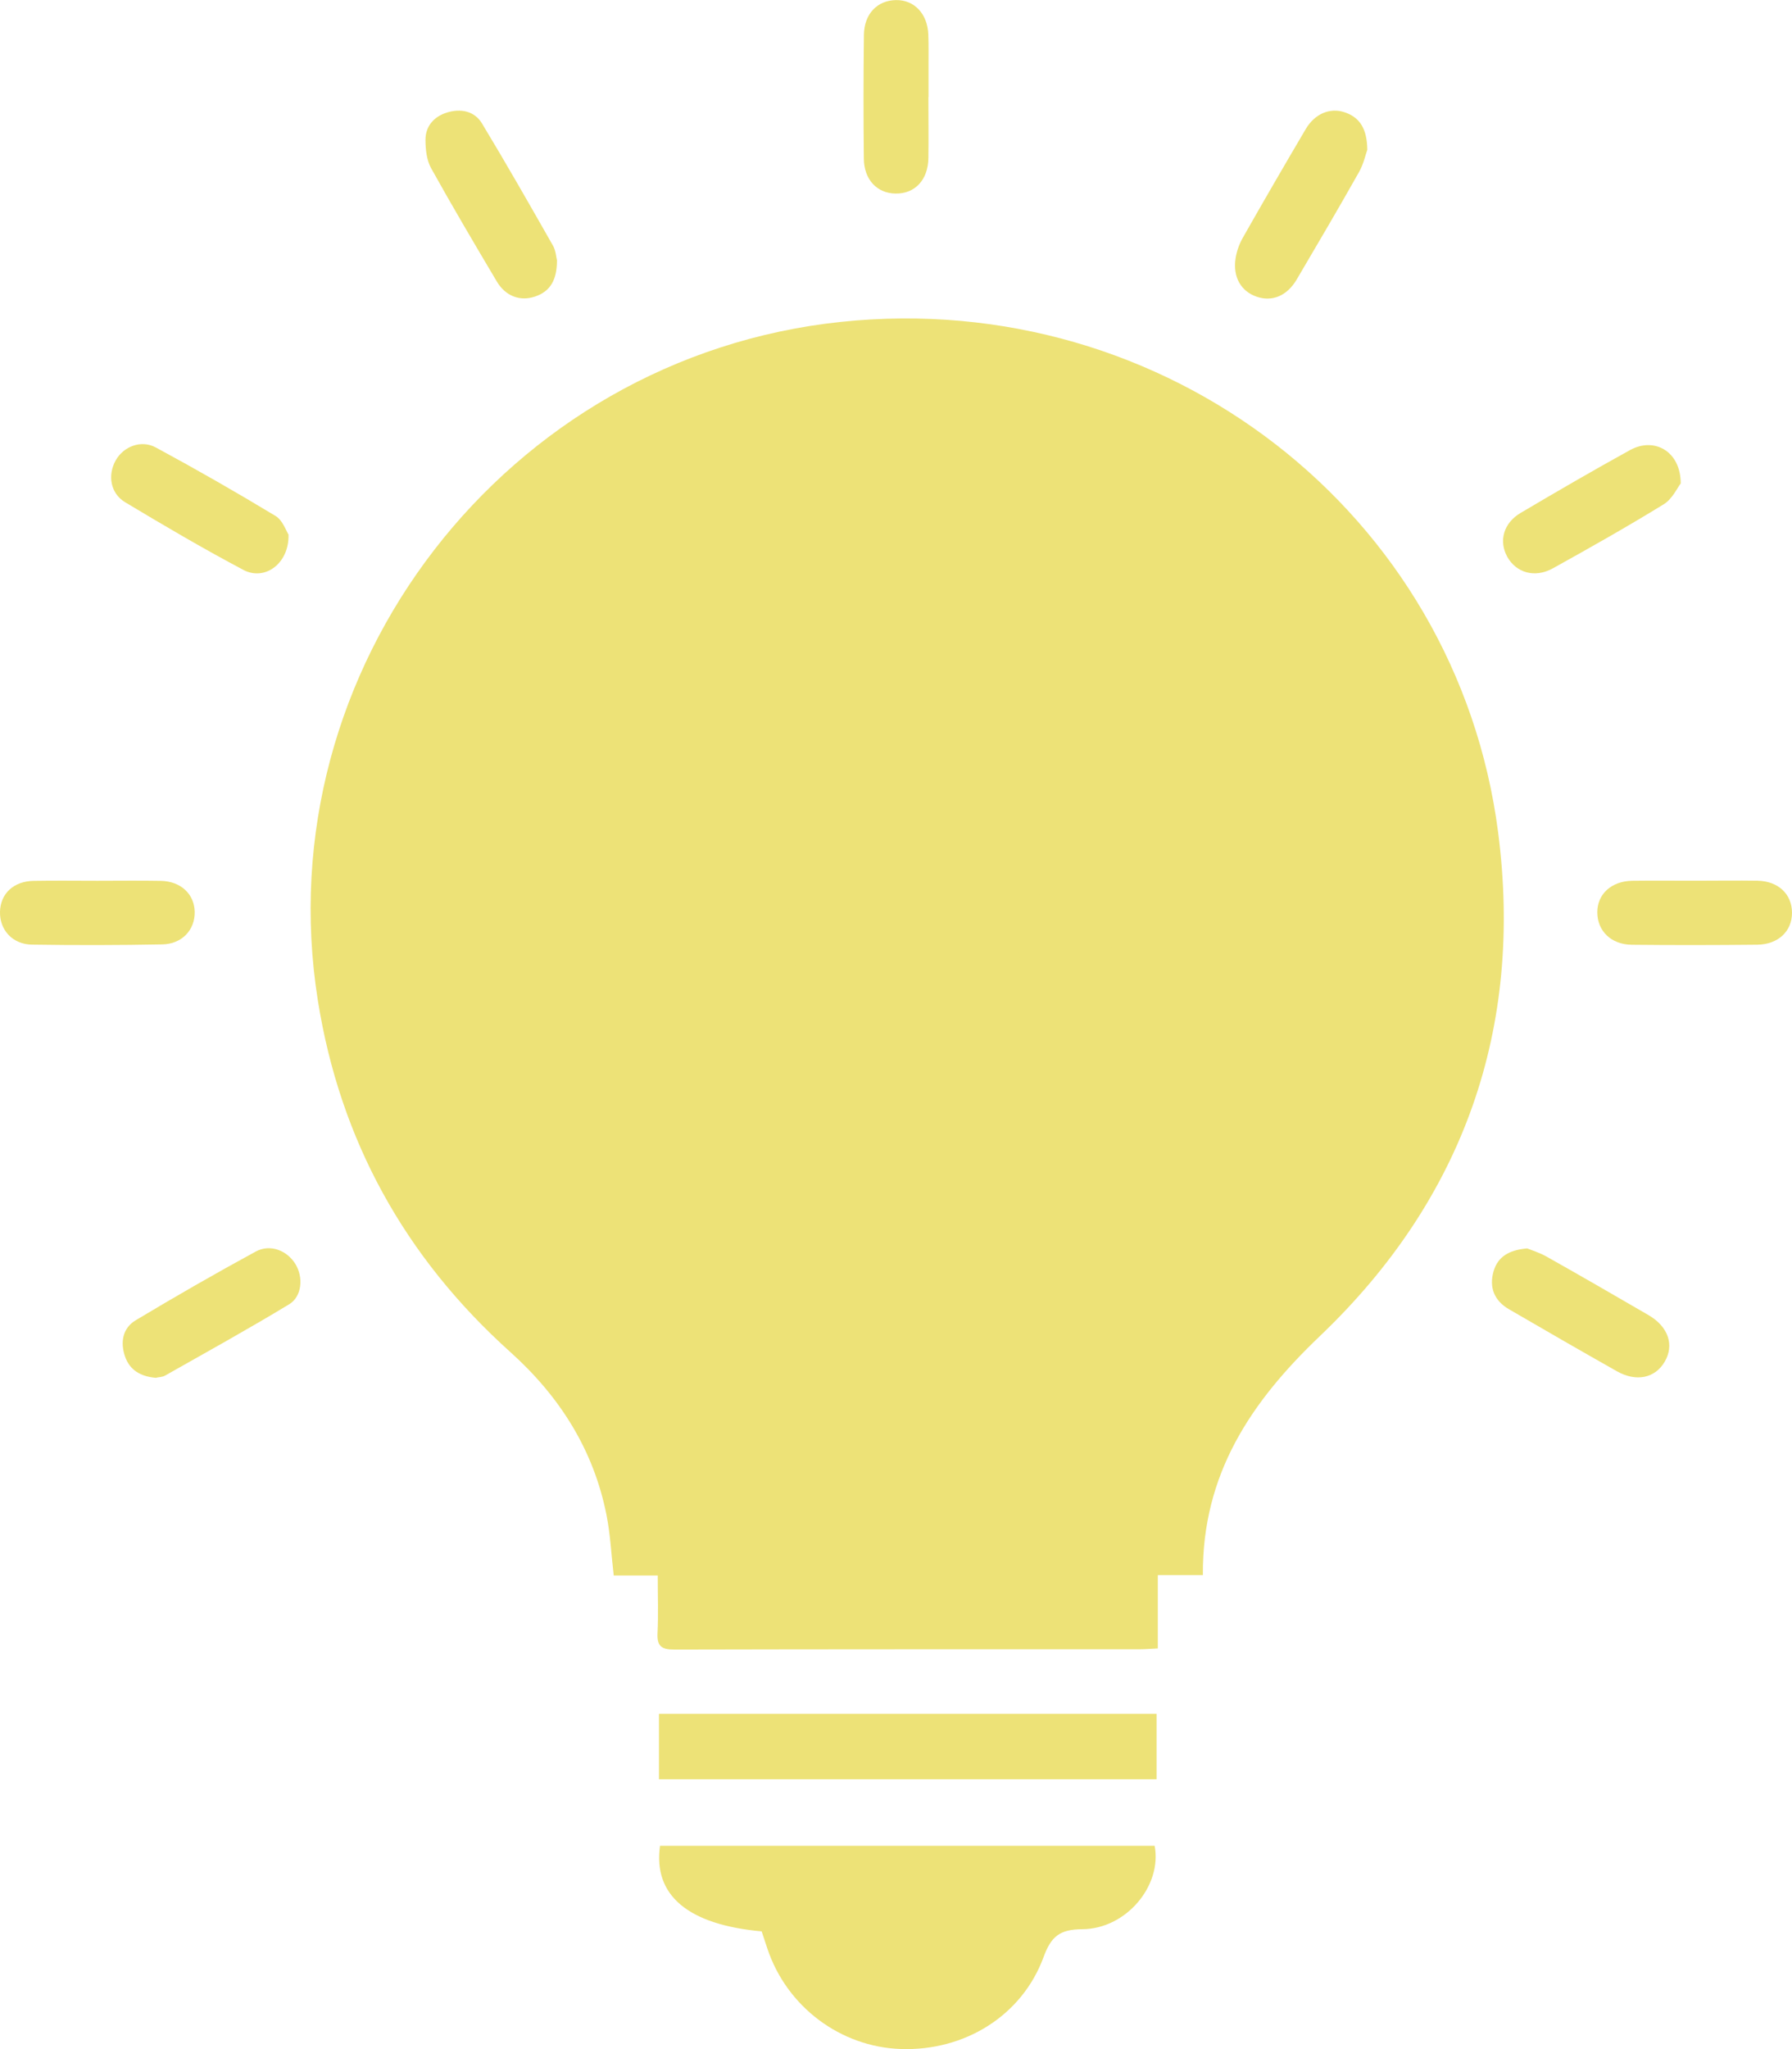
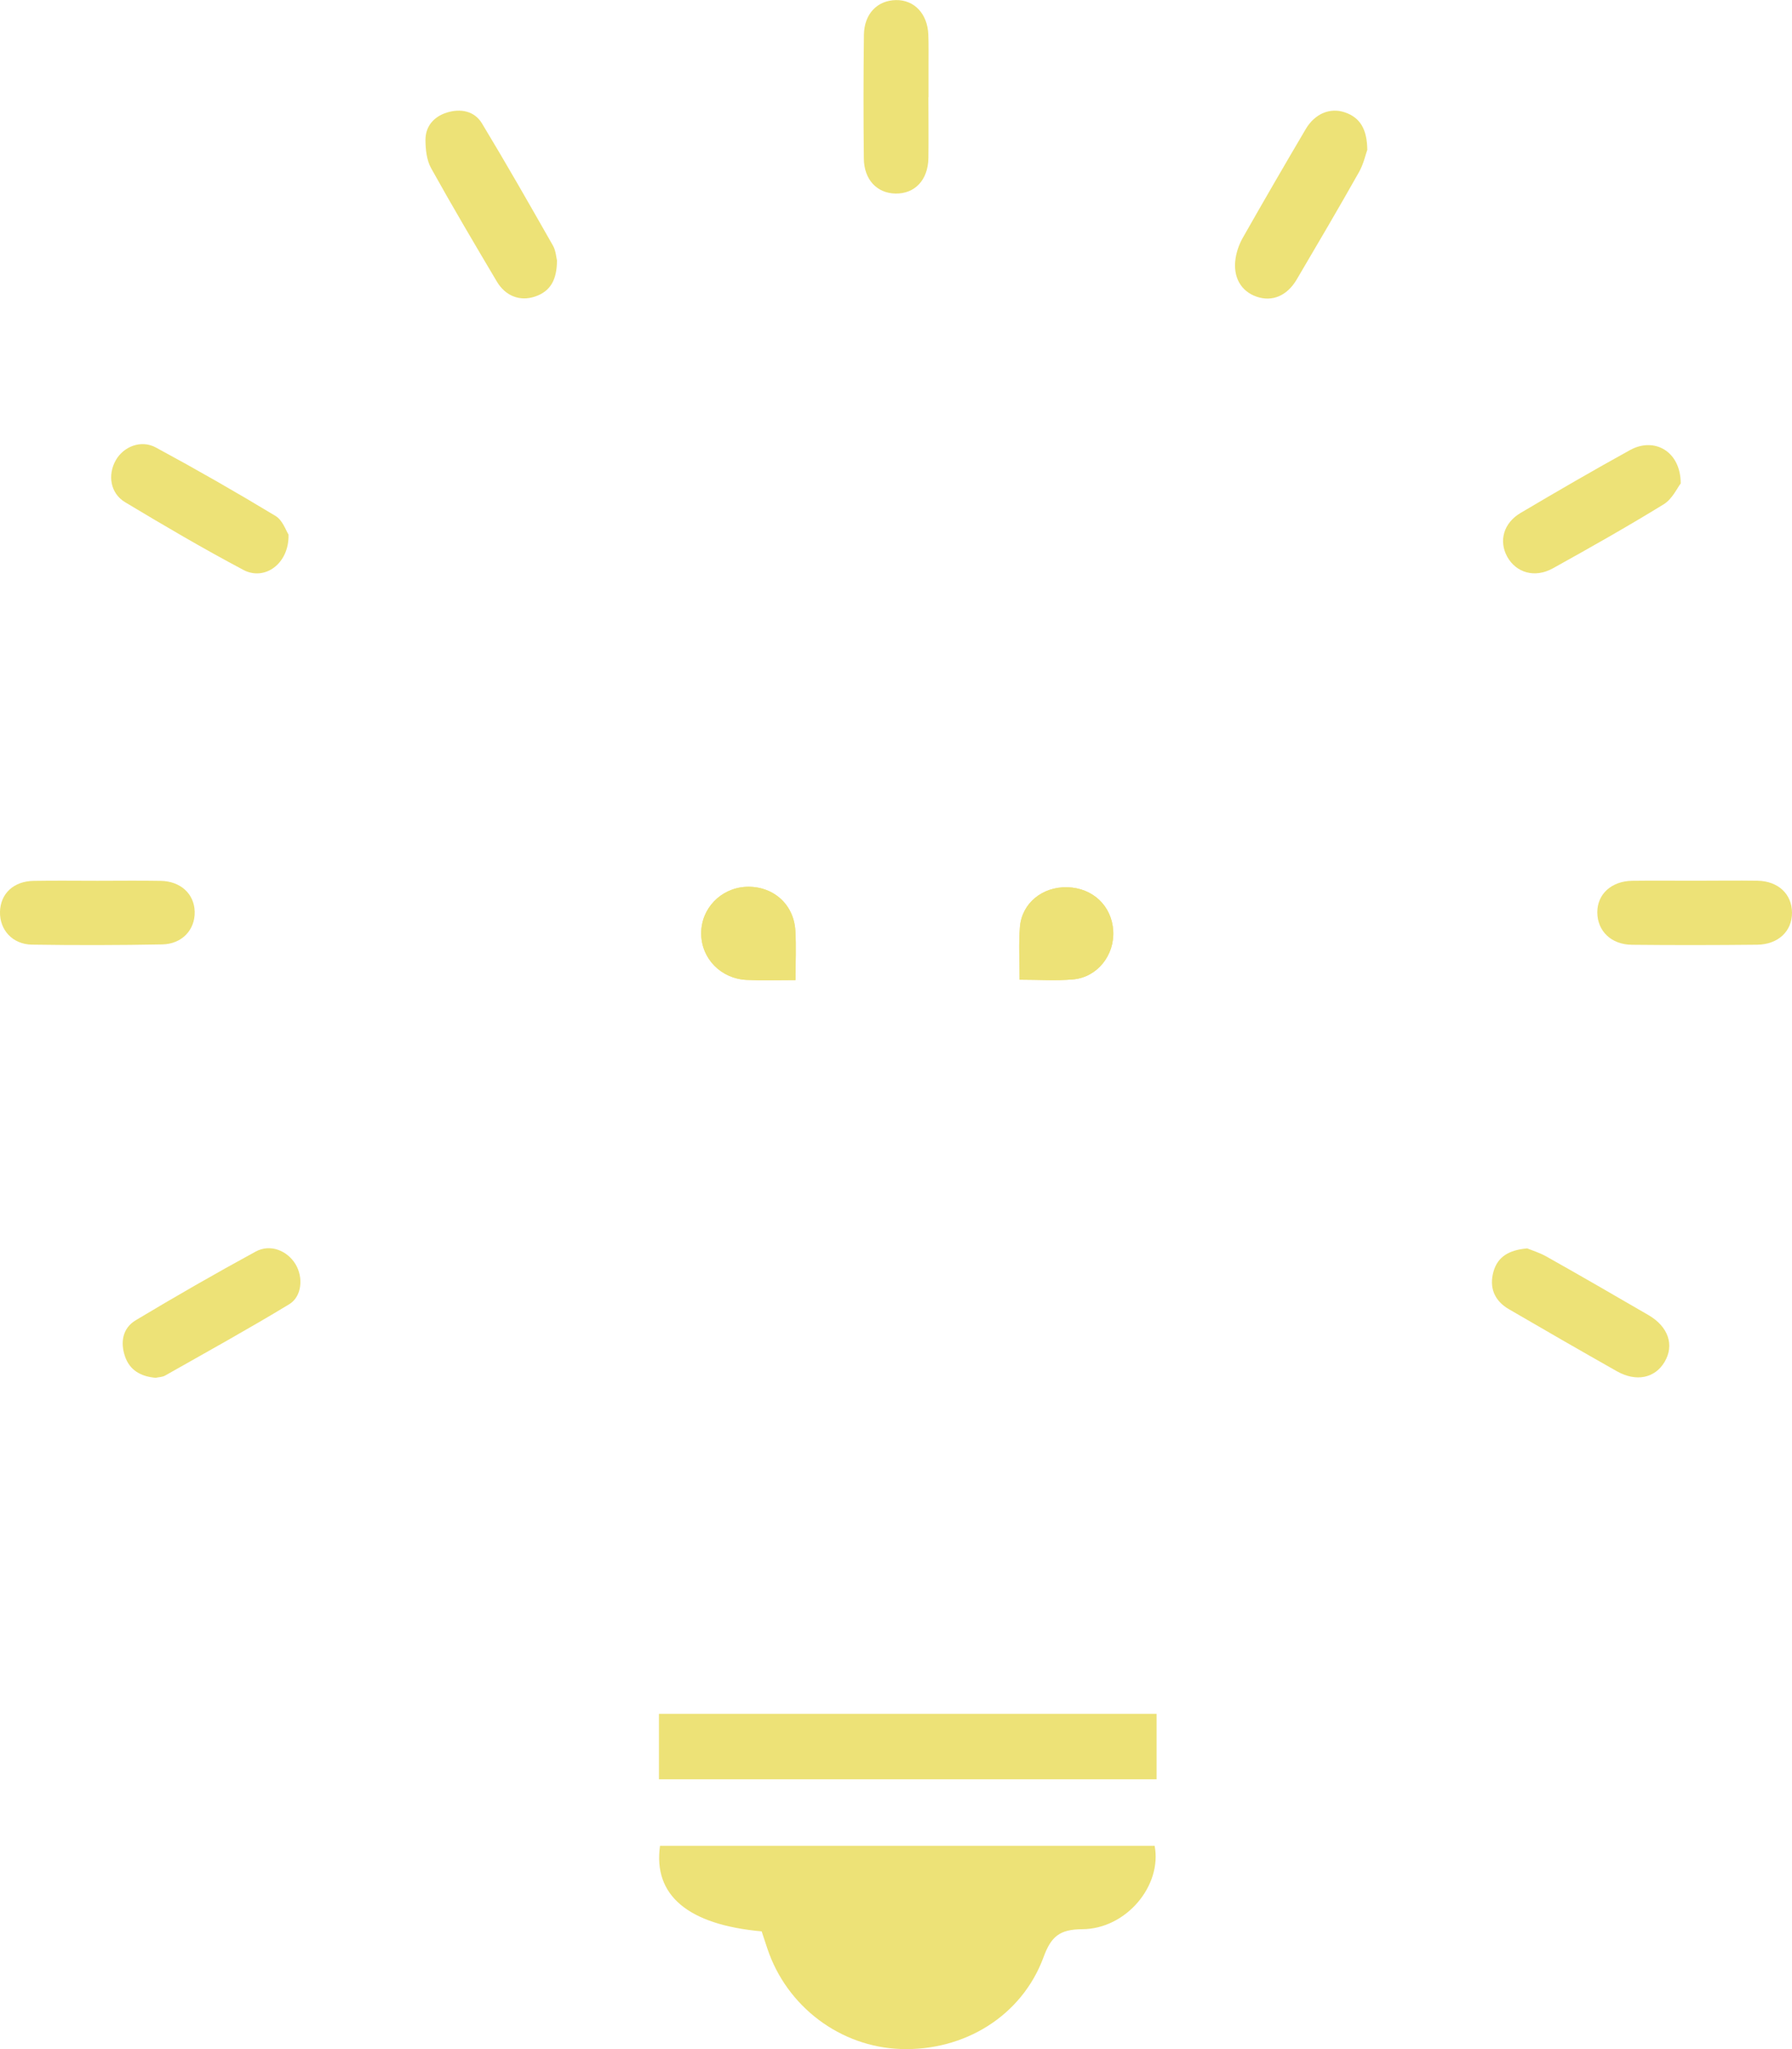
<svg xmlns="http://www.w3.org/2000/svg" width="91" height="104" viewBox="0 0 91 104" fill="none">
  <g clip-path="url(#clip0_7_1005)">
-     <path d="M61.091 79.941H58.795V83.664C58.407 83.683 58.124 83.706 57.84 83.706C49.97 83.706 42.103 83.702 34.233 83.721C33.582 83.721 33.359 83.542 33.39 82.892C33.436 81.949 33.401 81.002 33.401 79.96H31.166C31.04 78.876 30.994 77.872 30.799 76.894C30.143 73.582 28.422 70.874 25.915 68.622C20.555 63.807 17.266 57.863 16.139 50.766C13.471 33.955 25.704 18.115 42.721 16.335C59.174 14.612 73.972 25.999 76.076 42.239C77.364 52.181 74.332 60.848 67.025 67.812C63.514 71.159 61.049 74.825 61.083 79.937L61.091 79.941Z" fill="#EDE277" />
    <path d="M38.68 98.025C34.939 97.687 33.16 96.196 33.516 93.682H58.634C59.021 95.694 57.196 97.903 54.957 97.915C53.8 97.922 53.374 98.291 52.991 99.337C51.894 102.311 48.981 104.103 45.749 103.996C42.675 103.893 39.953 101.847 38.968 98.9C38.868 98.603 38.772 98.306 38.68 98.029V98.025Z" fill="#EDE277" />
    <path d="M58.733 86.984V90.305H33.463V86.984H58.733Z" fill="#EDE277" />
    <path d="M69.433 7.603C69.348 7.835 69.245 8.322 69.011 8.736C67.98 10.565 66.914 12.376 65.848 14.186C65.354 15.023 64.595 15.331 63.809 15.057C63.019 14.783 62.601 14.064 62.743 13.121C62.797 12.76 62.927 12.395 63.107 12.075C64.158 10.223 65.227 8.382 66.308 6.549C66.768 5.77 67.543 5.446 68.29 5.701C69.069 5.967 69.421 6.553 69.433 7.606V7.603Z" fill="#EDE277" />
    <path d="M28.284 13.239C28.276 14.19 27.962 14.787 27.164 15.053C26.417 15.304 25.677 15.038 25.232 14.293C24.098 12.383 22.967 10.47 21.889 8.531C21.667 8.127 21.61 7.595 21.606 7.12C21.598 6.412 22.027 5.922 22.694 5.712C23.388 5.496 24.09 5.629 24.473 6.26C25.711 8.306 26.896 10.387 28.081 12.467C28.23 12.729 28.245 13.072 28.288 13.235L28.284 13.239Z" fill="#EDE277" />
    <path d="M4.938 44.703C6.011 44.703 7.088 44.688 8.162 44.707C9.174 44.726 9.864 45.369 9.887 46.27C9.91 47.183 9.254 47.91 8.246 47.932C6.042 47.974 3.833 47.978 1.625 47.944C0.629 47.929 -0.023 47.191 -2.06123e-05 46.274C0.023 45.354 0.694 44.722 1.714 44.707C2.787 44.688 3.86 44.703 4.938 44.703Z" fill="#EDE277" />
    <path d="M86.112 44.7C87.159 44.7 88.201 44.684 89.248 44.7C90.302 44.719 91 45.38 91 46.331C91 47.267 90.298 47.936 89.229 47.948C87.109 47.97 84.989 47.974 82.869 47.951C81.815 47.94 81.117 47.252 81.113 46.308C81.109 45.384 81.826 44.719 82.888 44.703C83.962 44.688 85.035 44.703 86.112 44.7Z" fill="#EDE277" />
    <path d="M14.652 27.136C14.686 28.612 13.44 29.498 12.363 28.927C10.324 27.847 8.33 26.676 6.352 25.489C5.601 25.037 5.455 24.105 5.881 23.356C6.272 22.667 7.161 22.306 7.909 22.709C9.967 23.82 11.995 24.98 13.996 26.189C14.36 26.41 14.529 26.95 14.652 27.132V27.136Z" fill="#EDE277" />
    <path d="M85.353 24.531C85.173 24.759 84.924 25.326 84.483 25.596C82.639 26.729 80.753 27.794 78.859 28.844C77.939 29.354 76.989 29.072 76.536 28.251C76.103 27.456 76.348 26.547 77.219 26.033C79.059 24.945 80.906 23.873 82.777 22.842C84.008 22.165 85.346 22.903 85.349 24.531H85.353Z" fill="#EDE277" />
    <path d="M7.912 69.93C7.15 69.866 6.586 69.543 6.348 68.843C6.103 68.128 6.222 67.409 6.896 67.006C8.901 65.804 10.929 64.64 12.984 63.522C13.724 63.119 14.59 63.469 15.012 64.172C15.407 64.83 15.338 65.8 14.686 66.196C12.616 67.451 10.492 68.622 8.384 69.816C8.242 69.896 8.05 69.896 7.916 69.927L7.912 69.93Z" fill="#EDE277" />
    <path d="M77.544 63.358C77.797 63.461 78.184 63.579 78.529 63.773C80.266 64.75 81.991 65.747 83.713 66.747C84.725 67.337 85.035 68.272 84.529 69.124C84.038 69.949 83.091 70.151 82.106 69.596C80.27 68.558 78.445 67.508 76.624 66.447C75.884 66.017 75.612 65.347 75.842 64.534C76.057 63.781 76.632 63.442 77.544 63.362V63.358Z" fill="#EDE277" />
    <path d="M47.145 4.933C47.145 5.967 47.16 7.002 47.145 8.032C47.125 9.139 46.455 9.843 45.469 9.824C44.534 9.805 43.878 9.12 43.867 8.051C43.844 5.956 43.844 3.86 43.871 1.765C43.886 0.7 44.553 0.019 45.5 0.004C46.424 -0.011 47.099 0.696 47.141 1.749C47.164 2.293 47.148 2.841 47.152 3.385C47.152 3.902 47.152 4.419 47.152 4.937L47.145 4.933Z" fill="#EDE277" />
    <path d="M40.398 49.743C40.398 48.868 40.44 48.043 40.39 47.221C40.306 45.867 39.225 44.947 37.883 45.011C36.595 45.076 35.594 46.122 35.609 47.392C35.621 48.655 36.614 49.674 37.925 49.735C38.676 49.769 39.432 49.743 40.401 49.743H40.398ZM51.779 49.724C52.761 49.724 53.631 49.785 54.49 49.709C55.724 49.598 56.606 48.472 56.529 47.233C56.452 45.97 55.486 45.061 54.191 45.031C52.933 45 51.891 45.837 51.791 47.05C51.722 47.902 51.776 48.761 51.776 49.724H51.779Z" fill="#EDE277" />
    <path d="M40.398 49.743C39.428 49.743 38.672 49.769 37.921 49.735C36.61 49.678 35.617 48.655 35.606 47.392C35.594 46.122 36.595 45.076 37.879 45.011C39.224 44.947 40.302 45.867 40.386 47.221C40.436 48.039 40.394 48.864 40.394 49.743H40.398Z" fill="#EDE277" />
    <path d="M51.779 49.724C51.779 48.762 51.722 47.902 51.795 47.05C51.894 45.837 52.937 45 54.194 45.031C55.486 45.061 56.452 45.97 56.533 47.233C56.609 48.476 55.728 49.602 54.493 49.709C53.635 49.785 52.764 49.724 51.783 49.724H51.779Z" fill="#EDE277" />
  </g>
  <defs>
    <clipPath id="clip0_7_1005">
      <rect width="91" height="104" fill="white" />
    </clipPath>
  </defs>
</svg>